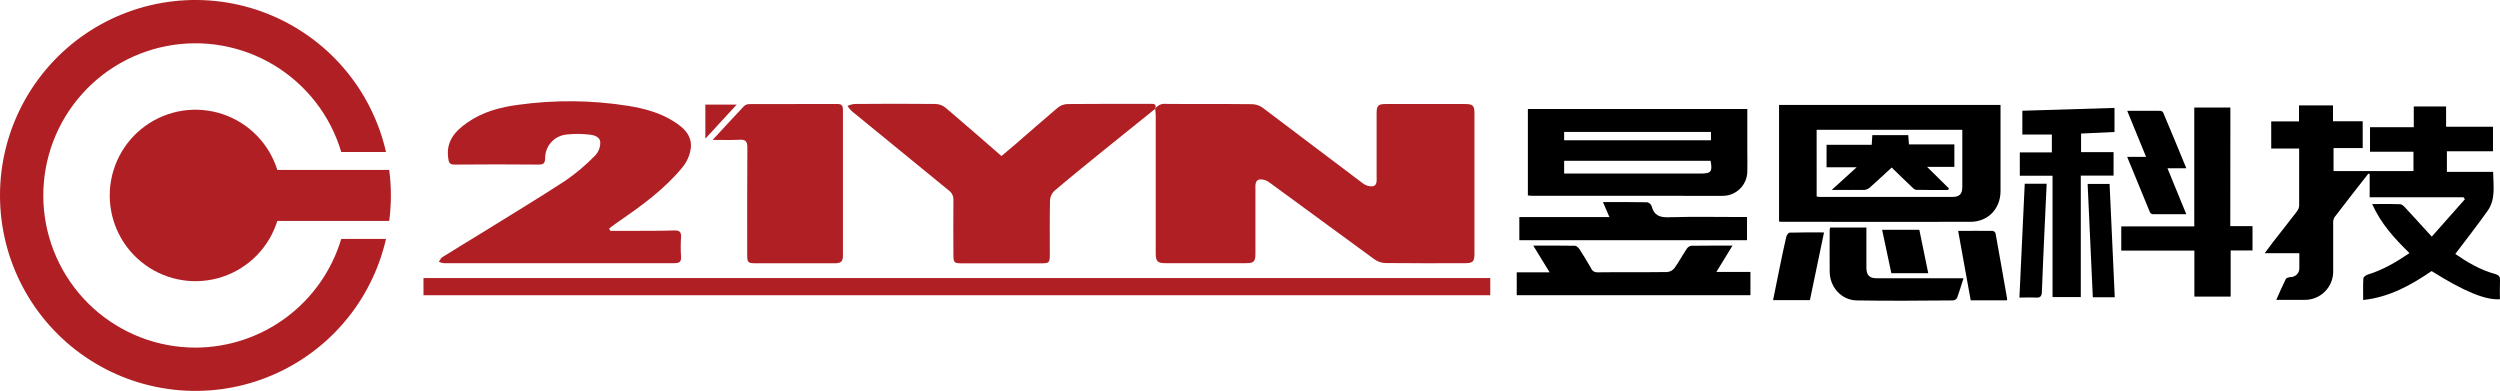
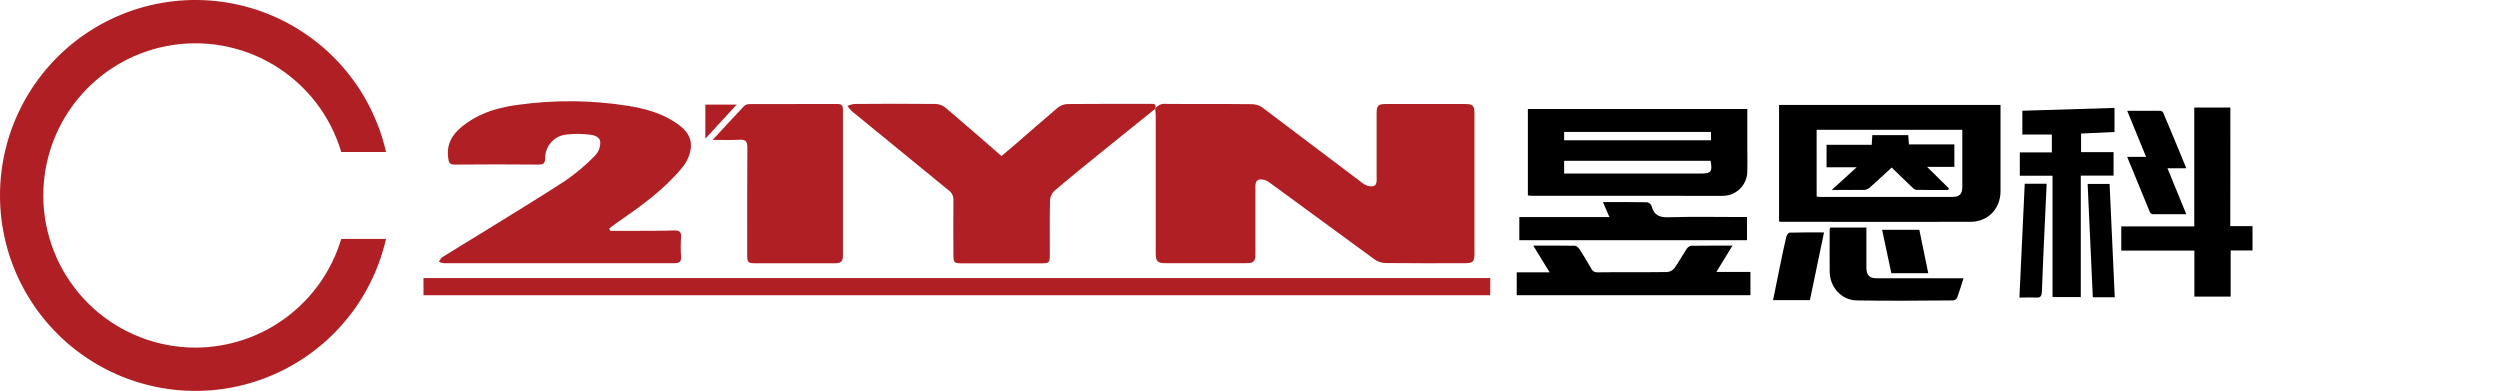
<svg xmlns="http://www.w3.org/2000/svg" width="964.67" height="150.83" viewBox="0 0 964.67 150.83" fill="none">
  <desc>
			Created with Pixso.
	</desc>
  <defs>
    <clipPath id="clip211_1378">
      <rect id="鍥惧眰_1" width="964.67" height="150.83" fill="white" fill-opacity="0" />
    </clipPath>
  </defs>
  <g clip-path="url(#clip211_1378)">
    <path id="path" d="M75.41 134.13C71.8 134.13 68.21 133.79 64.66 133.13C61.1 132.47 57.64 131.49 54.26 130.18C50.89 128.88 47.66 127.28 44.59 125.38C41.51 123.48 38.63 121.32 35.95 118.89C33.28 116.46 30.84 113.8 28.66 110.92C26.47 108.04 24.56 104.98 22.94 101.75C21.32 98.52 20.01 95.17 19.01 91.69C18 88.22 17.33 84.68 16.98 81.08C16.63 77.48 16.61 73.88 16.93 70.28C17.25 66.67 17.89 63.13 18.86 59.65C19.83 56.16 21.11 52.8 22.71 49.55C24.3 46.3 26.18 43.23 28.34 40.33C30.5 37.43 32.91 34.75 35.56 32.3C38.22 29.85 41.08 27.65 44.14 25.73C47.2 23.8 50.41 22.17 53.77 20.84C57.13 19.51 60.59 18.49 64.14 17.8C67.69 17.1 71.27 16.74 74.89 16.71C78.5 16.67 82.09 16.97 85.65 17.6C89.21 18.24 92.69 19.19 96.07 20.46C99.46 21.73 102.7 23.3 105.79 25.18C108.89 27.05 111.78 29.19 114.48 31.59C117.18 34 119.64 36.63 121.85 39.49C124.07 42.35 126 45.39 127.65 48.61C129.3 51.83 130.64 55.17 131.67 58.64L148.95 58.64C148.26 55.65 147.41 52.72 146.37 49.84C145.33 46.97 144.12 44.16 142.74 41.43C141.37 38.7 139.83 36.06 138.13 33.52C136.43 30.97 134.58 28.54 132.58 26.22C130.59 23.9 128.46 21.71 126.2 19.65C123.93 17.59 121.56 15.68 119.06 13.91C116.57 12.14 113.97 10.52 111.28 9.07C108.59 7.61 105.82 6.33 102.97 5.21C100.12 4.09 97.22 3.15 94.26 2.39C91.29 1.62 88.29 1.04 85.26 0.64C82.23 0.24 79.18 0.03 76.12 0C73.06 -0.03 70.01 0.13 66.97 0.47C63.93 0.81 60.92 1.34 57.95 2.05C54.97 2.75 52.05 3.64 49.18 4.71C46.31 5.77 43.52 7 40.8 8.41C38.08 9.81 35.46 11.38 32.93 13.1C30.4 14.82 27.99 16.69 25.69 18.71C23.39 20.73 21.22 22.88 19.18 25.16C17.14 27.44 15.25 29.84 13.5 32.35C11.75 34.86 10.17 37.47 8.74 40.17C7.31 42.88 6.05 45.66 4.95 48.52C3.86 51.38 2.95 54.29 2.21 57.26C1.48 60.23 0.92 63.23 0.55 66.27C0.18 69.31 0 72.36 0 75.41C0 78.47 0.18 81.52 0.55 84.56C0.92 87.6 1.48 90.6 2.21 93.57C2.95 96.54 3.86 99.45 4.95 102.31C6.05 105.17 7.31 107.95 8.74 110.66C10.17 113.36 11.75 115.97 13.5 118.48C15.25 120.99 17.14 123.39 19.18 125.67C21.22 127.95 23.39 130.1 25.69 132.12C27.99 134.14 30.4 136.01 32.93 137.73C35.46 139.45 38.08 141.02 40.8 142.42C43.52 143.83 46.31 145.06 49.18 146.13C52.05 147.19 54.97 148.08 57.95 148.78C60.92 149.49 63.93 150.02 66.97 150.36C70.01 150.7 73.06 150.86 76.12 150.83C79.18 150.8 82.23 150.59 85.26 150.19C88.29 149.79 91.29 149.21 94.26 148.44C97.22 147.68 100.12 146.74 102.97 145.62C105.82 144.5 108.59 143.22 111.28 141.76C113.97 140.31 116.57 138.69 119.06 136.92C121.56 135.15 123.93 133.24 126.2 131.18C128.46 129.12 130.59 126.93 132.58 124.61C134.58 122.29 136.43 119.86 138.13 117.31C139.83 114.77 141.37 112.13 142.74 109.4C144.12 106.67 145.33 103.87 146.37 100.99C147.41 98.11 148.26 95.18 148.95 92.2L131.67 92.2C130.77 95.2 129.64 98.12 128.27 100.94C126.9 103.77 125.32 106.47 123.52 109.04C121.72 111.61 119.72 114.02 117.54 116.28C115.35 118.53 113 120.59 110.48 122.47C107.97 124.34 105.31 126.01 102.53 127.46C99.75 128.91 96.87 130.13 93.89 131.12C90.91 132.11 87.87 132.86 84.77 133.36C81.67 133.87 78.55 134.12 75.41 134.13Z" fill="#B01F24" fill-opacity="1" fill-rule="nonzero" />
-     <path id="path" d="M133.28 65.58L107.01 65.58C106.62 64.33 106.16 63.11 105.62 61.92C105.09 60.72 104.49 59.57 103.82 58.45C103.15 57.32 102.41 56.25 101.62 55.21C100.82 54.18 99.96 53.19 99.05 52.26C98.13 51.33 97.17 50.45 96.15 49.63C95.13 48.82 94.07 48.06 92.96 47.37C91.86 46.68 90.71 46.05 89.53 45.49C88.35 44.94 87.14 44.45 85.9 44.04C84.66 43.62 83.4 43.29 82.12 43.02C80.84 42.76 79.55 42.57 78.25 42.46C76.95 42.34 75.65 42.31 74.34 42.35C73.04 42.4 71.74 42.52 70.45 42.71C69.15 42.91 67.88 43.18 66.62 43.53C65.36 43.88 64.13 44.3 62.92 44.79C61.71 45.28 60.53 45.85 59.39 46.48C58.25 47.11 57.15 47.81 56.09 48.57C55.03 49.34 54.02 50.16 53.05 51.04C52.09 51.93 51.18 52.86 50.33 53.86C49.48 54.85 48.69 55.88 47.96 56.97C47.24 58.05 46.57 59.17 45.98 60.34C45.38 61.5 44.86 62.69 44.4 63.92C43.95 65.14 43.57 66.39 43.26 67.66C42.96 68.93 42.73 70.21 42.57 71.51C42.42 72.81 42.34 74.11 42.34 75.42C42.34 76.72 42.42 78.02 42.57 79.32C42.73 80.62 42.96 81.9 43.26 83.17C43.57 84.44 43.95 85.69 44.4 86.91C44.86 88.14 45.38 89.33 45.98 90.49C46.57 91.66 47.24 92.78 47.96 93.86C48.69 94.95 49.48 95.98 50.33 96.98C51.18 97.97 52.09 98.9 53.05 99.79C54.02 100.67 55.03 101.49 56.09 102.26C57.15 103.02 58.25 103.72 59.39 104.35C60.53 104.98 61.71 105.55 62.92 106.04C64.13 106.53 65.36 106.96 66.62 107.3C67.88 107.65 69.15 107.92 70.45 108.12C71.74 108.32 73.04 108.44 74.34 108.48C75.65 108.52 76.95 108.49 78.25 108.37C79.55 108.26 80.84 108.07 82.12 107.81C83.4 107.55 84.66 107.21 85.9 106.79C87.14 106.38 88.35 105.89 89.53 105.34C90.71 104.78 91.86 104.16 92.96 103.46C94.07 102.77 95.13 102.01 96.15 101.2C97.17 100.38 98.13 99.5 99.05 98.57C99.96 97.64 100.82 96.65 101.62 95.62C102.41 94.58 103.15 93.51 103.82 92.38C104.49 91.26 105.09 90.11 105.62 88.91C106.16 87.72 106.62 86.5 107.01 85.26L150.19 85.26C151.04 78.69 151.04 72.14 150.19 65.58L133.28 65.58Z" fill="#B01F24" fill-opacity="1" fill-rule="nonzero" />
    <path id="path" d="M445.75 41.91C445.8 42.79 445.96 43.57 445.96 44.46C445.96 62.2 445.96 79.93 445.96 97.67C445.96 100.85 446.64 101.55 449.72 101.55L480.81 101.55C483.81 101.55 484.43 100.95 484.43 97.86L484.43 73.06C484.43 71.54 484.2 69.61 486.03 69.24C487.44 69.15 488.7 69.54 489.82 70.4C503.38 80.26 516.82 90.25 530.4 100.1C531.65 100.97 533.03 101.44 534.55 101.5C544.74 101.62 554.94 101.57 565.13 101.56C568.37 101.56 568.95 101 568.95 97.79C568.95 79.79 568.95 61.8 568.95 43.83C568.95 40.73 568.37 40.15 565.28 40.14L534.71 40.14C531.76 40.14 531.19 40.75 531.19 43.7C531.19 51.8 531.19 59.91 531.19 68.01C531.19 69.54 531.51 71.51 529.7 71.89C528.2 71.99 526.86 71.56 525.7 70.61C512.86 61 500.12 51.25 487.28 41.61C486.04 40.72 484.67 40.25 483.15 40.2C472.07 40.07 460.99 40.2 449.92 40.09C448.23 39.9 446.78 40.56 445.75 41.91Z" fill="#B01F24" fill-opacity="1" fill-rule="nonzero" />
    <path id="path" d="M176.07 101.56C204.01 101.56 231.95 101.56 259.89 101.56C261.78 101.56 262.97 101.38 262.79 99.02C262.63 96.53 262.63 94.04 262.79 91.55C262.9 89.6 262.29 88.87 260.24 88.92C254.95 89.1 249.65 89.05 244.35 89.08L235.5 89.08L235.03 88.17C236.36 87.17 237.67 86.17 239.03 85.26C247.81 79.22 256.47 72.91 263.31 64.59C265.05 62.47 266.13 60.04 266.54 57.32C267.19 52.16 263.63 49.1 259.67 46.66C254.4 43.4 248.5 41.85 242.47 40.86C228.34 38.62 214.19 38.48 200.02 40.43C193.08 41.34 186.32 43.14 180.44 47.22C175.69 50.51 172.1 54.39 172.93 60.86C173.16 62.72 173.4 63.53 175.5 63.51C186.26 63.4 197.02 63.42 207.78 63.51C209.58 63.51 210.28 63.12 210.36 61.13C210.33 60 210.52 58.89 210.92 57.82C211.31 56.75 211.89 55.79 212.64 54.94C213.4 54.08 214.29 53.4 215.3 52.88C216.32 52.36 217.39 52.04 218.53 51.92C221.15 51.62 223.77 51.6 226.4 51.84C228.57 51.98 231.31 52.38 231.63 54.78C231.67 56.9 230.94 58.71 229.44 60.22C226.02 63.72 222.29 66.87 218.26 69.65C208 76.37 197.49 82.65 187.07 89.16C181.61 92.54 176.07 95.83 170.67 99.24C170.09 99.59 169.78 100.4 169.34 100.99C169.87 101.25 170.43 101.43 171.02 101.54C172.7 101.61 174.39 101.56 176.07 101.56Z" fill="#B01F24" fill-opacity="1" fill-rule="nonzero" />
-     <path id="path" d="M964.67 108.21C964.72 106.8 964.36 106.21 962.84 105.74C956.98 104.15 951.84 101.07 947.42 97.99C951.66 92.36 955.9 86.99 959.88 81.36C963.11 76.83 962.07 71.59 962.02 66.32L944.18 66.32L944.18 58.36L961.96 58.36L961.96 48.91L943.87 48.91L943.87 41.08L931.4 41.08L931.4 49.08L914.51 49.08L914.51 58.55L931.28 58.55L931.28 66L900.44 66L900.44 57.14L911.69 57.14L911.69 46.79L900.23 46.79L900.23 40.67L887.11 40.67L887.11 46.84L876.39 46.84L876.39 57.31L887.17 57.31C887.17 64.85 887.17 72.15 887.17 79.44C887.07 80.32 886.74 81.09 886.17 81.76C883.25 85.58 880.25 89.35 877.29 93.14C876.24 94.5 875.24 95.87 873.87 97.71L887.24 97.71C887.24 99.71 887.24 101.5 887.24 103.25C887.28 103.72 887.22 104.19 887.07 104.64C886.91 105.1 886.67 105.5 886.34 105.85C886.01 106.2 885.63 106.47 885.19 106.65C884.75 106.84 884.29 106.93 883.81 106.92C883.18 106.98 882.25 107.21 882.02 107.65C880.75 110.18 879.65 112.8 878.35 115.7C882.22 115.7 885.66 115.7 889.11 115.7C890.61 115.74 892.06 115.48 893.46 114.92C894.85 114.36 896.08 113.54 897.14 112.48C898.2 111.41 899 110.17 899.55 108.77C900.1 107.37 900.35 105.92 900.3 104.42C900.3 98.41 900.3 92.41 900.3 86.35C900.21 85.47 900.37 84.64 900.79 83.85C905.09 78.19 909.48 72.62 913.85 67.02L914.38 67.13L914.38 76.13L950.61 76.13L951.12 76.89L938.34 91.31C934.67 87.31 931.46 83.72 928.19 80.22C927.64 79.62 926.89 78.84 926.19 78.81C922.76 78.66 919.32 78.74 915.35 78.74C918.78 86.42 924.03 92.09 929.74 97.66C924.62 101.14 919.48 104.17 913.66 105.94C912.98 106.15 911.99 106.86 911.95 107.38C911.78 110.08 911.87 112.8 911.87 115.76C922.04 114.68 930.34 110 938.28 104.6C950.77 112.43 959.05 115.88 964.64 115.46C964.64 112.99 964.57 110.6 964.67 108.21Z" fill="#000000" fill-opacity="1" fill-rule="nonzero" />
    <path id="path" d="M328.51 42.75C340.97 52.97 353.45 63.18 365.97 73.37C367.36 74.36 368 75.72 367.89 77.44C367.79 84.44 367.89 91.44 367.89 98.44C367.89 101.31 368.19 101.61 371.09 101.61L401.92 101.61C404.78 101.61 405.08 101.29 405.09 98.4C405.09 91.34 405.01 84.27 405.17 77.21C405.27 75.78 405.84 74.58 406.89 73.61C413 68.42 419.24 63.37 425.47 58.32C432.23 52.84 439.03 47.4 445.8 41.95C446.42 39.7 444.72 40.1 443.54 40.09C432.95 40.09 422.35 40.03 411.76 40.15C410.32 40.25 409.05 40.77 407.96 41.71C402.49 46.31 397.16 51.06 391.76 55.71C390.03 57.21 388.27 58.71 386.44 60.21C379.14 53.88 372.09 47.69 364.93 41.62C363.82 40.7 362.55 40.2 361.12 40.12C350.6 40 340.12 40.03 329.57 40.12C328.68 40.25 327.83 40.49 327.01 40.86C327.44 41.54 327.94 42.17 328.51 42.75Z" fill="#B01F24" fill-opacity="1" fill-rule="nonzero" />
    <path id="path" d="M163.41 113.92L575.05 113.92L575.05 107.29L163.41 107.29L163.41 113.92Z" fill="#B01F24" fill-opacity="1" fill-rule="nonzero" />
    <path id="path" d="M760.33 85.59C767.08 85.59 771.92 80.59 771.94 73.76C771.94 64.69 771.94 55.62 771.94 46.56L771.94 40.49L686.48 40.49L686.48 85.49C686.91 85.49 687.14 85.58 687.38 85.58C711.7 85.61 736.02 85.64 760.33 85.59ZM700.98 50.09L757.19 50.09L757.19 53.61C757.19 59.79 757.19 65.97 757.19 72.14C757.19 74.85 756.11 75.98 753.42 75.98C736.33 75.98 719.24 75.98 702.15 75.98C701.76 75.95 701.37 75.9 700.99 75.83L700.98 50.09Z" fill="#000000" fill-opacity="1" fill-rule="nonzero" />
    <path id="path" d="M664.81 75.57C666.04 75.56 667.23 75.32 668.38 74.85C669.52 74.37 670.53 73.7 671.41 72.83C672.29 71.96 672.98 70.96 673.46 69.82C673.95 68.68 674.2 67.49 674.23 66.26C674.32 63.53 674.23 60.8 674.23 58.07L674.23 42.07L589.56 42.07L589.56 75.41C590.19 75.47 590.65 75.55 591.12 75.55C615.71 75.58 640.28 75.59 664.81 75.57ZM603.55 50.91L660.21 50.91L660.21 54.13L603.55 54.13L603.55 50.91ZM603.55 62.04L660.06 62.04C660.85 66.26 660.28 66.97 656.18 66.97L603.55 66.97L603.55 62.04Z" fill="#000000" fill-opacity="1" fill-rule="nonzero" />
    <path id="path" d="M285.38 53.92C287.66 53.8 288.38 54.51 288.38 56.92C288.28 70.73 288.32 84.53 288.32 98.33C288.32 101.26 288.64 101.58 291.44 101.59C301.71 101.59 311.99 101.59 322.26 101.59C324.4 101.59 325.32 100.83 325.26 98.64C325.26 79.87 325.26 61.09 325.26 42.31C325.26 40.59 324.63 40.11 323 40.12C311.76 40.16 300.53 40.12 289.29 40.17C288.48 40.14 287.77 40.38 287.15 40.89C283.2 45.05 279.32 49.29 274.99 53.98C278.97 53.98 282.18 54.1 285.38 53.92Z" fill="#B01F24" fill-opacity="1" fill-rule="nonzero" />
    <path id="path" d="M860.63 41.5L846.7 41.5L846.7 87.36L818.53 87.36L818.53 96.7L846.74 96.7L846.74 114.44L860.74 114.44L860.74 96.64L869.17 96.64L869.17 87.25L860.6 87.25L860.63 41.5Z" fill="#000000" fill-opacity="1" fill-rule="nonzero" />
    <path id="path" d="M815.56 58.7L803.02 58.7L803.02 51.53L815.92 50.93L815.92 41.64L780.36 42.73L780.36 51.92L791.75 51.92L791.75 58.81L779.38 58.81L779.38 67.81L792.01 67.81L792.01 114.62L802.91 114.62L802.91 67.76L815.56 67.76L815.56 58.7Z" fill="#000000" fill-opacity="1" fill-rule="nonzero" />
    <path id="path" d="M668.52 94.77C662.98 94.77 657.79 94.77 652.59 94.83C651.82 94.99 651.23 95.4 650.82 96.07C649.21 98.48 647.82 101.08 646.18 103.38C645.47 104.3 644.54 104.83 643.39 104.97C634.49 105.09 625.58 104.97 616.67 105.08C615.32 105.17 614.39 104.6 613.86 103.37C612.48 100.93 611.01 98.53 609.48 96.18C609.09 95.59 608.34 94.85 607.76 94.83C602.52 94.73 597.27 94.77 591.63 94.77C593.8 98.32 595.74 101.48 597.95 105.08L585.26 105.08L585.26 113.92L675.44 113.92L675.44 104.92L662.3 104.92C664.45 101.42 666.39 98.25 668.52 94.77Z" fill="#000000" fill-opacity="1" fill-rule="nonzero" />
    <path id="path" d="M674.12 83.74L671.41 83.74C662.27 83.74 653.11 83.55 643.98 83.83C640.44 83.95 638.25 83.16 637.32 79.58C637.01 78.77 636.44 78.26 635.61 78.05C630.03 77.93 624.45 77.98 618.53 77.98C619.38 79.98 620.09 81.62 621.02 83.75L586.26 83.75L586.26 92.68L674.12 92.68L674.12 83.74Z" fill="#000000" fill-opacity="1" fill-rule="nonzero" />
    <path id="path" d="M724.18 107.37C721.37 107.37 720.3 106.31 720.18 103.48C720.18 102.48 720.18 101.55 720.18 100.59L720.18 87.79L706.28 87.79C706.15 88.03 706.07 88.28 706.02 88.55C706.02 94 705.94 99.46 706.02 104.92C706.08 110.76 710.51 115.76 716.33 115.92C728.76 116.14 741.21 116.01 753.64 115.92C754.33 115.85 754.84 115.52 755.19 114.92C756.07 112.54 756.78 110.09 757.65 107.37L724.18 107.37Z" fill="#000000" fill-opacity="1" fill-rule="nonzero" />
    <path id="path" d="M829.6 81.92C829.83 82.34 830.19 82.59 830.68 82.66C834.87 82.66 839.07 82.66 843.62 82.66L836.35 64.92L843.63 64.92C840.63 57.56 837.69 50.55 834.75 43.56C834.54 43.12 834.21 42.86 833.75 42.77C829.55 42.71 825.35 42.77 820.83 42.77L828.11 60.54L820.81 60.54C823.81 67.84 826.69 74.86 829.6 81.92Z" fill="#000000" fill-opacity="1" fill-rule="nonzero" />
-     <path id="path" d="M768.93 89.09C764.55 89.03 760.18 89.09 755.59 89.09C757.24 98.18 758.83 106.98 760.43 115.88L774.36 115.88C774.42 115.62 774.52 115.46 774.49 115.32C773.02 106.9 771.55 98.48 770.02 90.07C769.83 89.54 769.47 89.22 768.93 89.09Z" fill="#000000" fill-opacity="1" fill-rule="nonzero" />
    <path id="path" d="M690.56 89.77C690.1 89.77 689.41 90.77 689.27 91.36C688.39 95.09 687.63 98.85 686.85 102.61C685.95 106.97 685.08 111.34 684.17 115.82L698.39 115.82C700.2 107.15 701.98 98.57 703.83 89.69C699.17 89.69 694.86 89.64 690.56 89.77Z" fill="#000000" fill-opacity="1" fill-rule="nonzero" />
    <path id="path" d="M805.55 70.98C806.23 85.63 806.91 100.11 807.55 114.7L816.02 114.7C815.36 99.92 814.71 85.46 814.02 70.98L805.55 70.98Z" fill="#000000" fill-opacity="1" fill-rule="nonzero" />
    <path id="path" d="M779.23 114.83C781.52 114.83 783.52 114.71 785.49 114.83C787.29 114.97 787.84 114.32 787.9 112.56C788.17 104.71 788.56 96.86 788.9 89.02C789.17 83.02 789.45 77.01 789.74 70.91L781.28 70.91C780.6 85.64 779.92 100.1 779.23 114.83Z" fill="#000000" fill-opacity="1" fill-rule="nonzero" />
    <path id="path" d="M729.81 105.43L744.05 105.43C742.88 99.75 741.75 94.24 740.61 88.67L726.25 88.67L729.81 105.43Z" fill="#000000" fill-opacity="1" fill-rule="nonzero" />
    <path id="path" d="M272.17 40.35L272.17 53.51L284.28 40.35L272.17 40.35Z" fill="#B01F24" fill-opacity="1" fill-rule="nonzero" />
    <path id="path" d="M706.81 73.28C711.47 73.28 715.48 73.34 719.48 73.28C720.35 73.16 721.1 72.78 721.73 72.16C724.53 69.68 727.26 67.11 729.94 64.64C732.53 67.14 734.94 69.55 737.48 71.91C738.04 72.46 738.72 73.23 739.37 73.25C743.49 73.36 747.61 73.3 751.73 73.3L752.01 72.69L743.6 64.39L754.13 64.39L754.13 55.73L736.61 55.73L736.33 52.14L722.47 52.14C722.39 53.37 722.32 54.48 722.23 55.88L704.81 55.88L704.81 64.54L716.43 64.54L706.81 73.28Z" fill="#000000" fill-opacity="1" fill-rule="nonzero" />
  </g>
</svg>